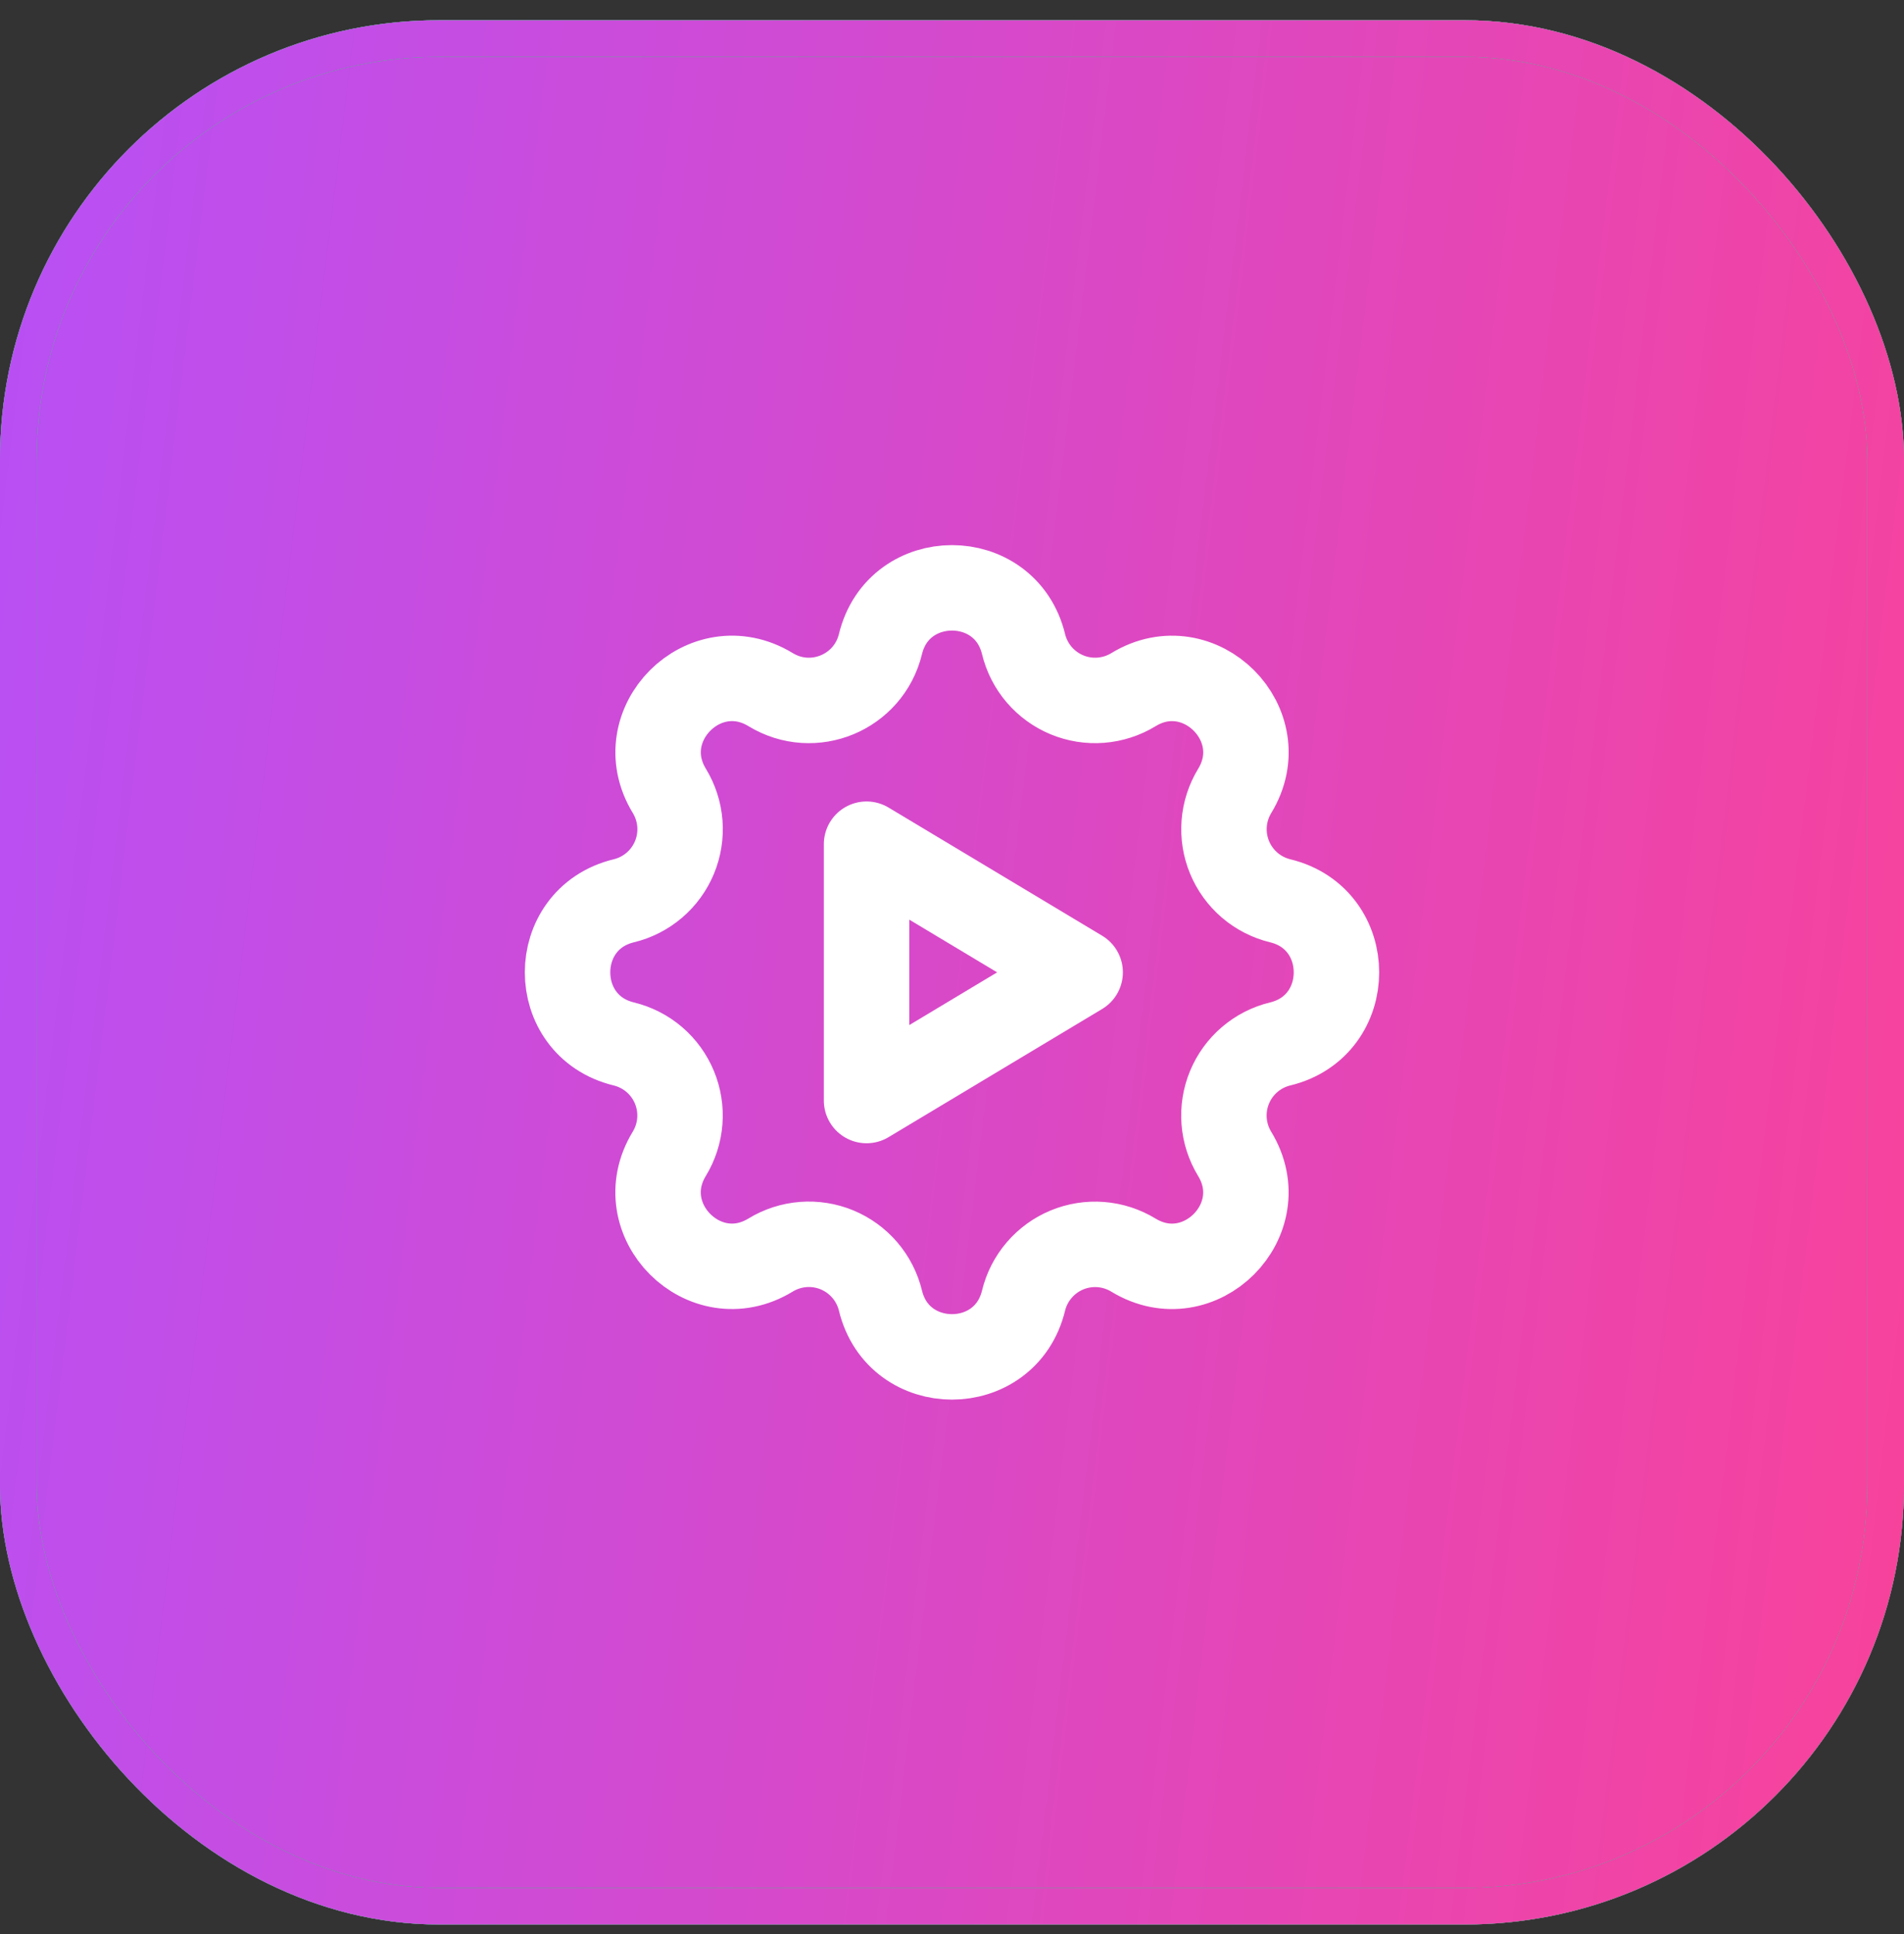
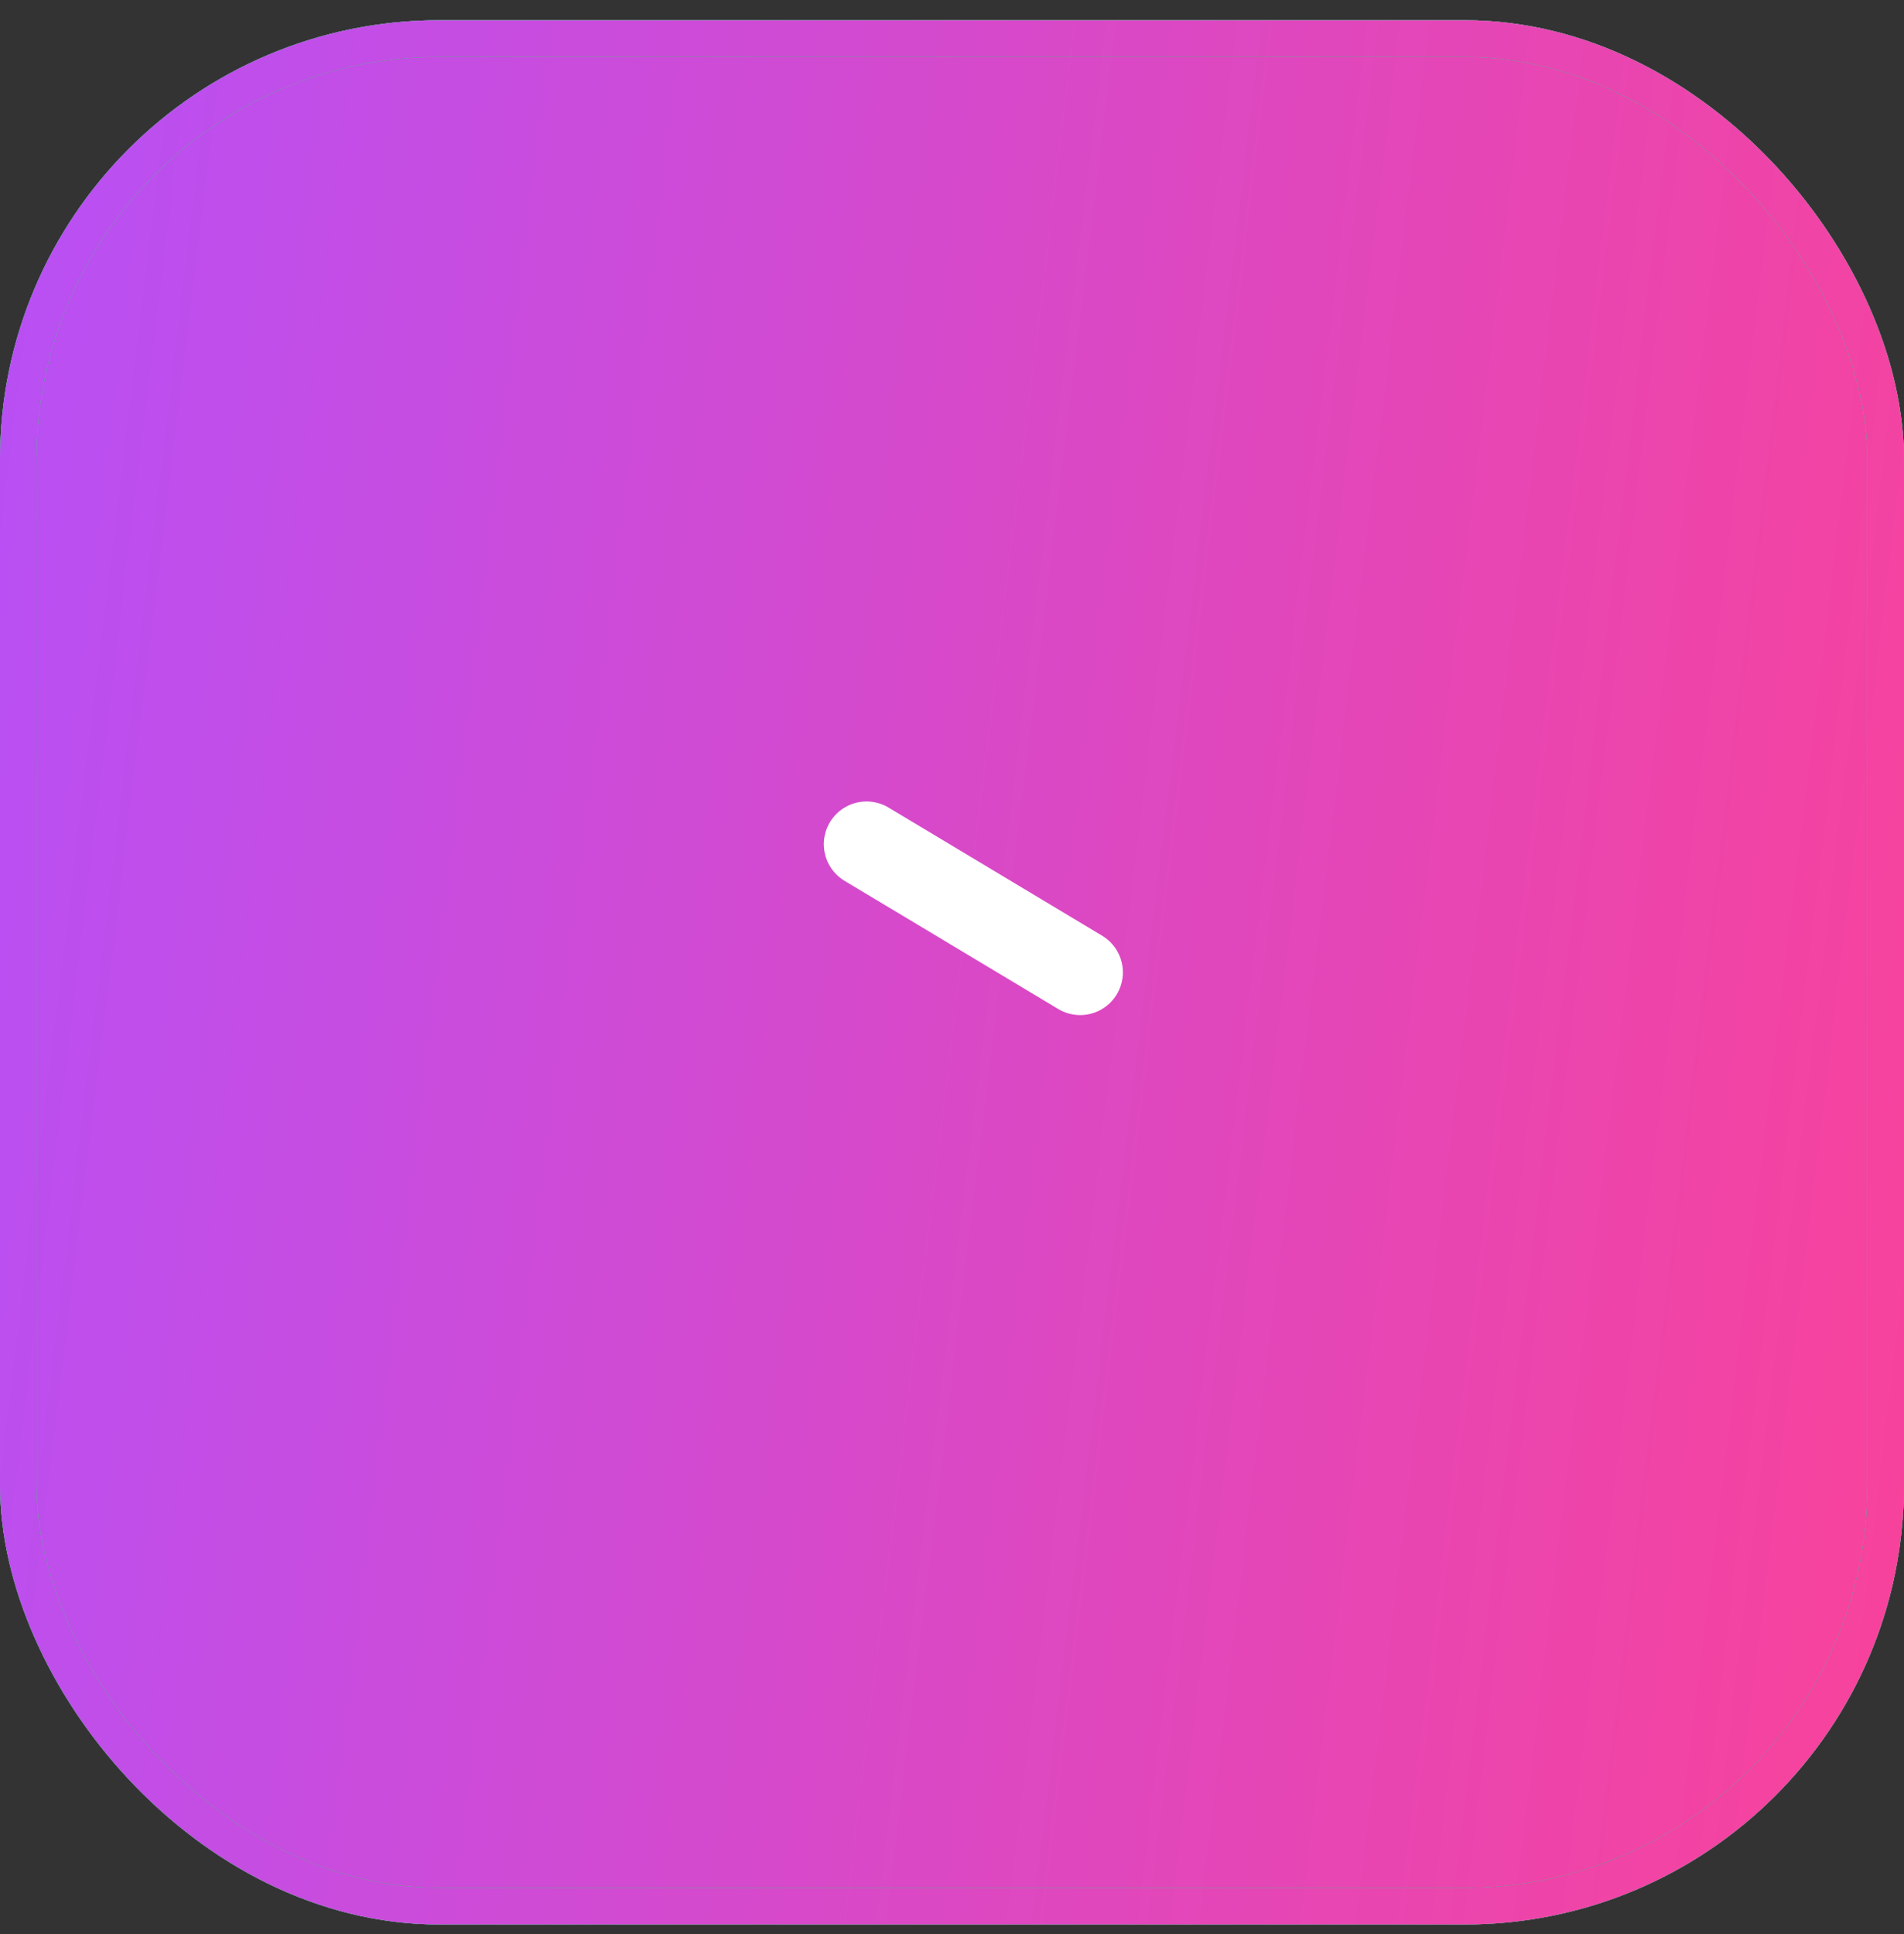
<svg xmlns="http://www.w3.org/2000/svg" width="64" height="65" viewBox="0 0 64 65" fill="none">
  <rect x="0" y="0" width="64" height="65" fill="#333333" stroke="none" />
  <rect x="0.615" y="1.295" width="62.769" height="62.769" rx="14.154" fill="url(#paint0_linear_2003_103)" />
  <rect x="0.615" y="1.295" width="62.769" height="62.769" rx="14.154" stroke="url(#paint1_linear_2003_103)" stroke-width="1.231" />
  <rect x="0.615" y="1.295" width="62.769" height="62.769" rx="14.154" stroke="url(#paint2_linear_2003_103)" stroke-width="1.231" />
  <rect x="0.615" y="1.295" width="62.769" height="62.769" rx="14.154" stroke="url(#paint3_linear_2003_103)" stroke-width="1.231" />
  <rect x="0.615" y="1.295" width="62.769" height="62.769" rx="14.154" stroke="url(#paint4_linear_2003_103)" stroke-width="1.231" />
-   <path d="M29.595 21.647C30.206 19.126 33.793 19.126 34.405 21.647C34.497 22.026 34.677 22.378 34.93 22.674C35.184 22.97 35.503 23.202 35.864 23.352C36.224 23.501 36.614 23.563 37.002 23.533C37.391 23.502 37.767 23.381 38.1 23.178C40.315 21.828 42.852 24.364 41.503 26.581C41.3 26.914 41.179 27.29 41.149 27.678C41.119 28.066 41.181 28.456 41.33 28.816C41.479 29.176 41.711 29.495 42.006 29.749C42.302 30.002 42.654 30.182 43.032 30.274C45.553 30.886 45.553 34.473 43.032 35.085C42.653 35.176 42.301 35.356 42.005 35.61C41.709 35.863 41.477 36.183 41.328 36.543C41.179 36.903 41.117 37.293 41.147 37.682C41.177 38.07 41.298 38.446 41.501 38.779C42.851 40.995 40.315 43.532 38.098 42.182C37.766 41.98 37.39 41.858 37.002 41.828C36.613 41.798 36.223 41.86 35.863 42.009C35.504 42.158 35.184 42.39 34.931 42.686C34.677 42.982 34.497 43.333 34.405 43.711C33.793 46.233 30.206 46.233 29.595 43.711C29.503 43.333 29.323 42.981 29.07 42.685C28.816 42.389 28.497 42.157 28.137 42.007C27.776 41.858 27.386 41.796 26.998 41.826C26.609 41.856 26.233 41.978 25.9 42.181C23.685 43.531 21.148 40.995 22.497 38.778C22.7 38.445 22.821 38.069 22.851 37.681C22.881 37.293 22.819 36.903 22.67 36.543C22.521 36.183 22.289 35.863 21.994 35.61C21.698 35.357 21.346 35.177 20.968 35.085C18.447 34.473 18.447 30.886 20.968 30.274C21.347 30.183 21.698 30.003 21.995 29.749C22.291 29.496 22.523 29.176 22.672 28.816C22.821 28.456 22.883 28.066 22.853 27.677C22.823 27.288 22.701 26.913 22.499 26.58C21.149 24.364 23.685 21.827 25.902 23.177C27.338 24.05 29.198 23.277 29.595 21.647Z" stroke="white" stroke-width="2.872" stroke-linecap="round" stroke-linejoin="round" />
-   <path d="M29.128 28.372V36.987L36.308 32.679L29.128 28.372Z" stroke="white" stroke-width="2.872" stroke-linecap="round" stroke-linejoin="round" />
+   <path d="M29.128 28.372L36.308 32.679L29.128 28.372Z" stroke="white" stroke-width="2.872" stroke-linecap="round" stroke-linejoin="round" />
  <defs>
    <linearGradient id="paint0_linear_2003_103" x1="-5.881" y1="-10.567" x2="71.97" y2="-1.141" gradientUnits="userSpaceOnUse">
      <stop stop-color="#B151FF" />
      <stop offset="1" stop-color="#F9429A" />
    </linearGradient>
    <linearGradient id="paint1_linear_2003_103" x1="-5.881" y1="-10.567" x2="71.97" y2="-1.141" gradientUnits="userSpaceOnUse">
      <stop stop-color="#5178FF" />
      <stop offset="1" stop-color="#8E42F9" />
    </linearGradient>
    <linearGradient id="paint2_linear_2003_103" x1="-5.881" y1="-10.567" x2="71.97" y2="-1.141" gradientUnits="userSpaceOnUse">
      <stop stop-color="#64CA17" />
      <stop offset="1" stop-color="#AEFB91" />
    </linearGradient>
    <linearGradient id="paint3_linear_2003_103" x1="2.273" y1="5.719" x2="74.273" y2="23.869" gradientUnits="userSpaceOnUse">
      <stop stop-color="#2AD475" />
      <stop offset="1" stop-color="#16AC79" />
    </linearGradient>
    <linearGradient id="paint4_linear_2003_103" x1="-5.881" y1="-10.567" x2="71.97" y2="-1.141" gradientUnits="userSpaceOnUse">
      <stop stop-color="#B151FF" />
      <stop offset="1" stop-color="#F9429A" />
    </linearGradient>
  </defs>
</svg>